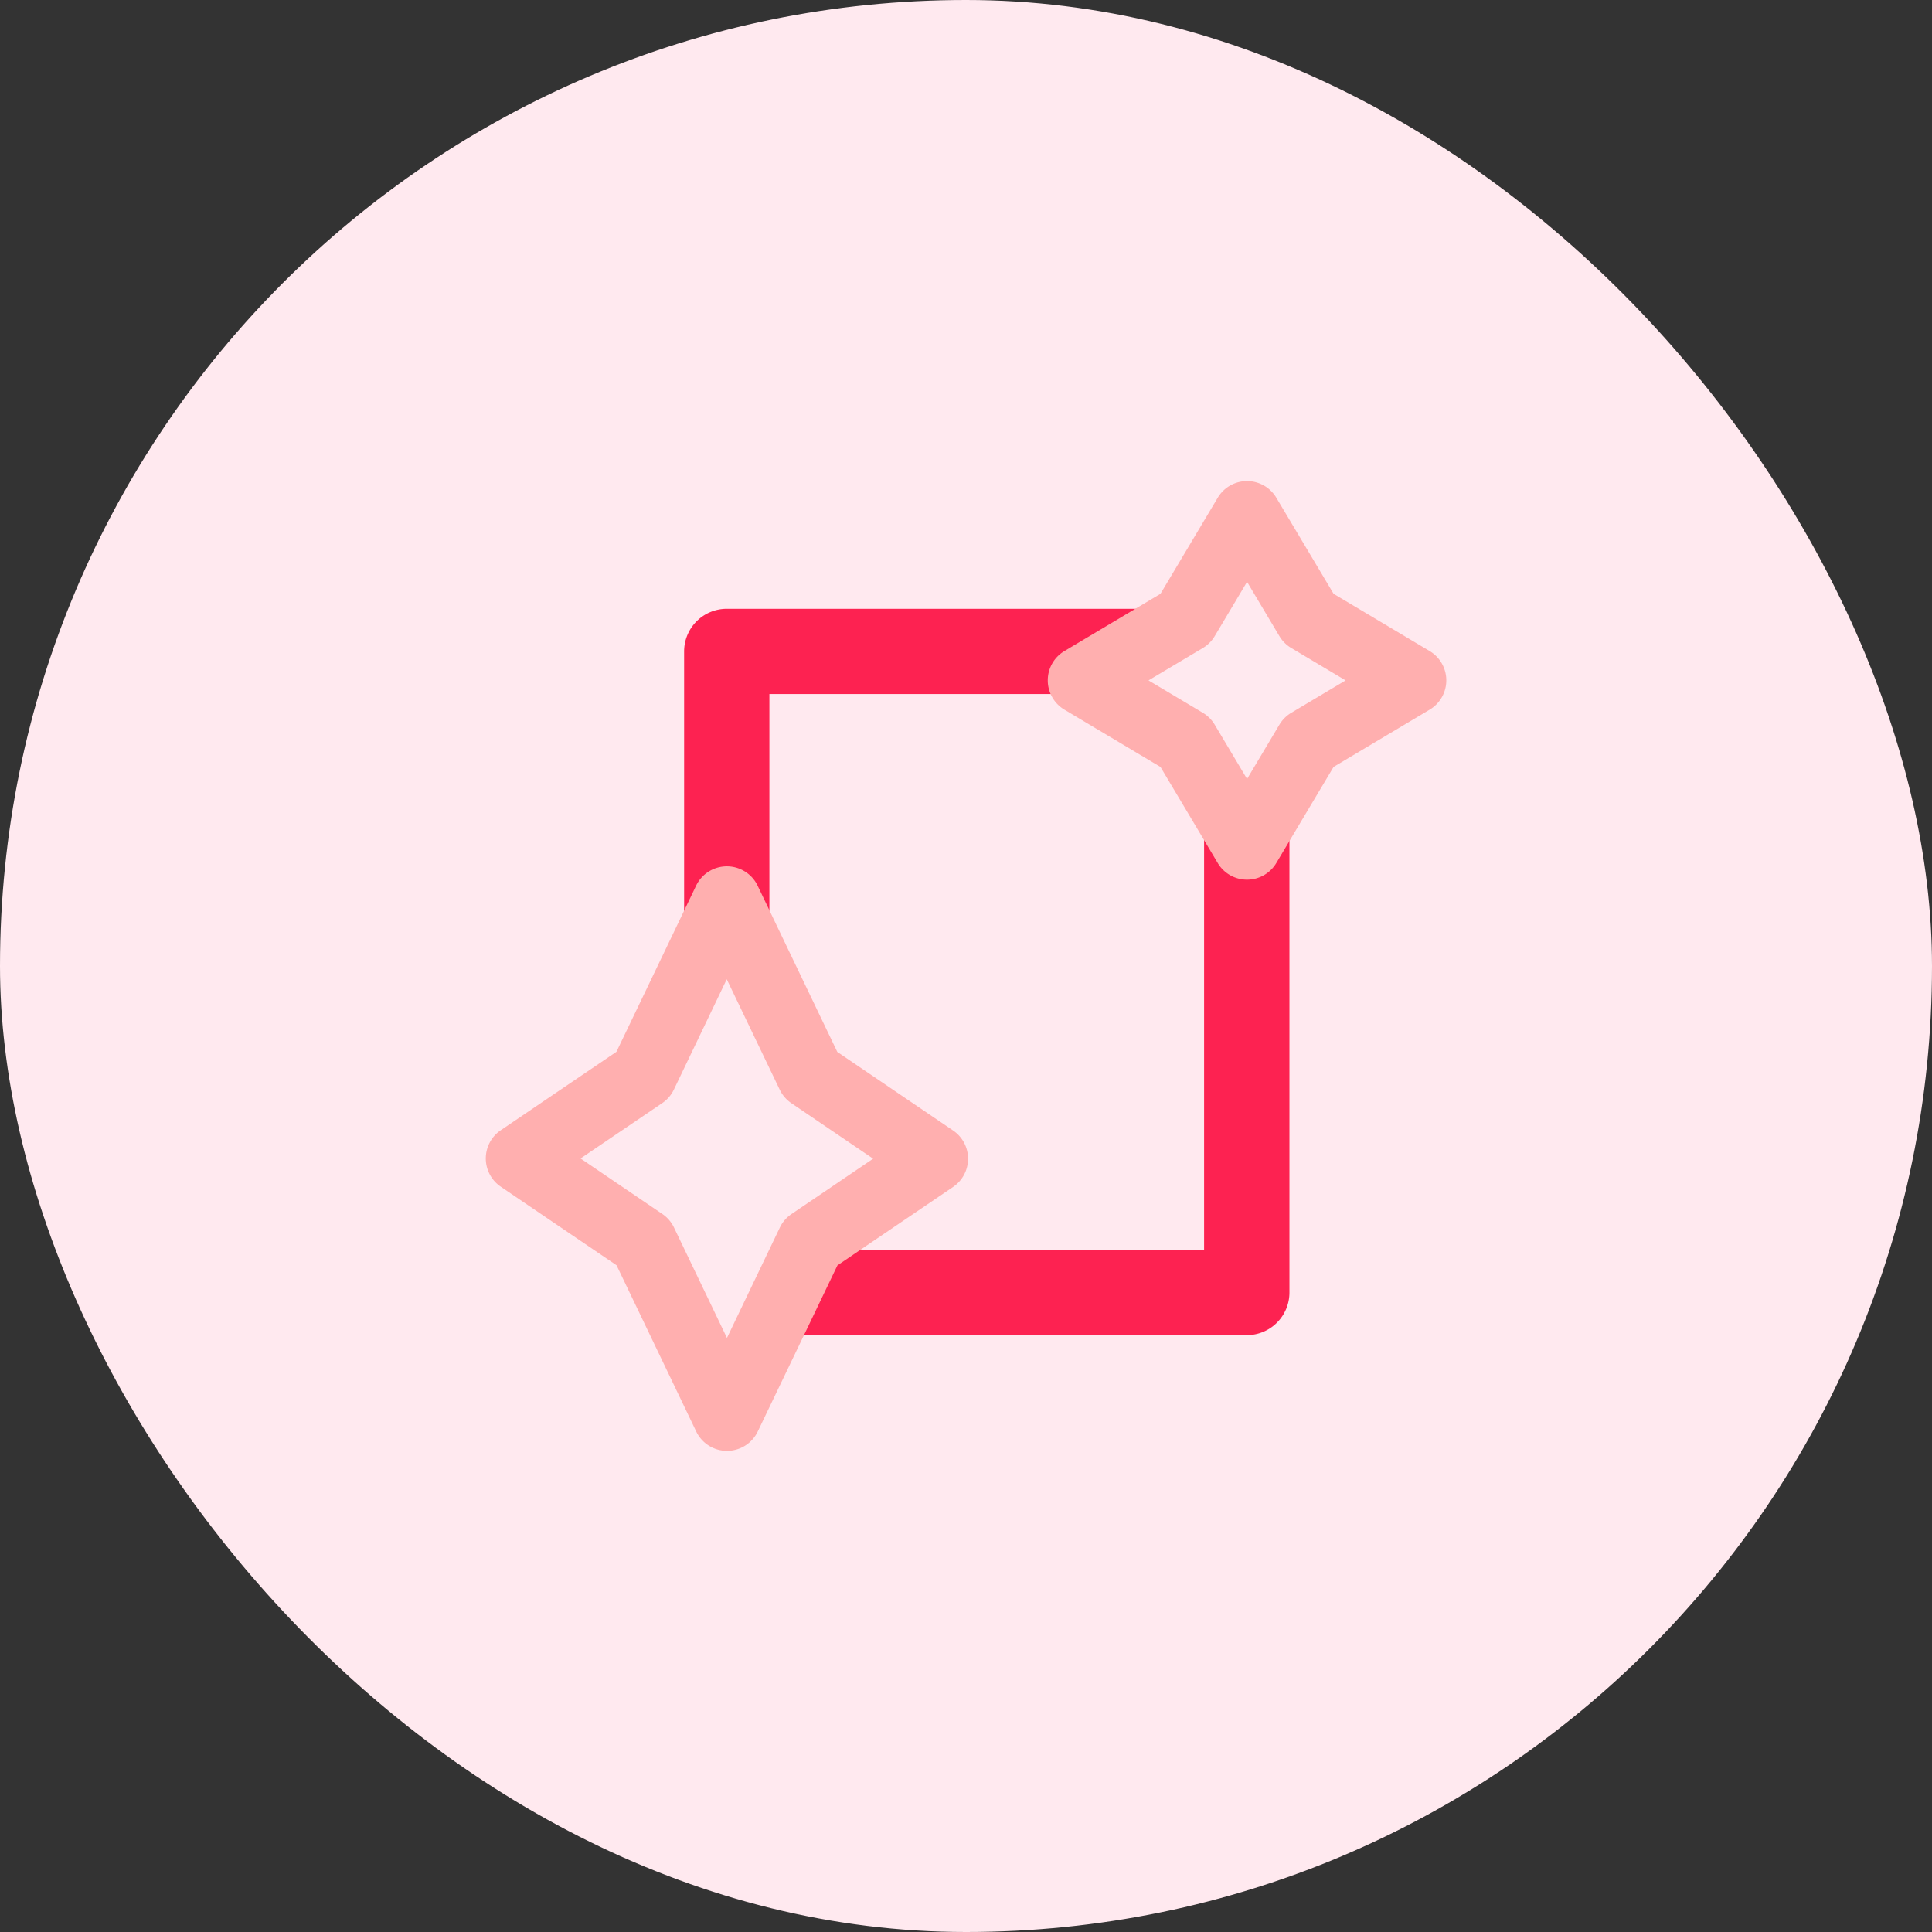
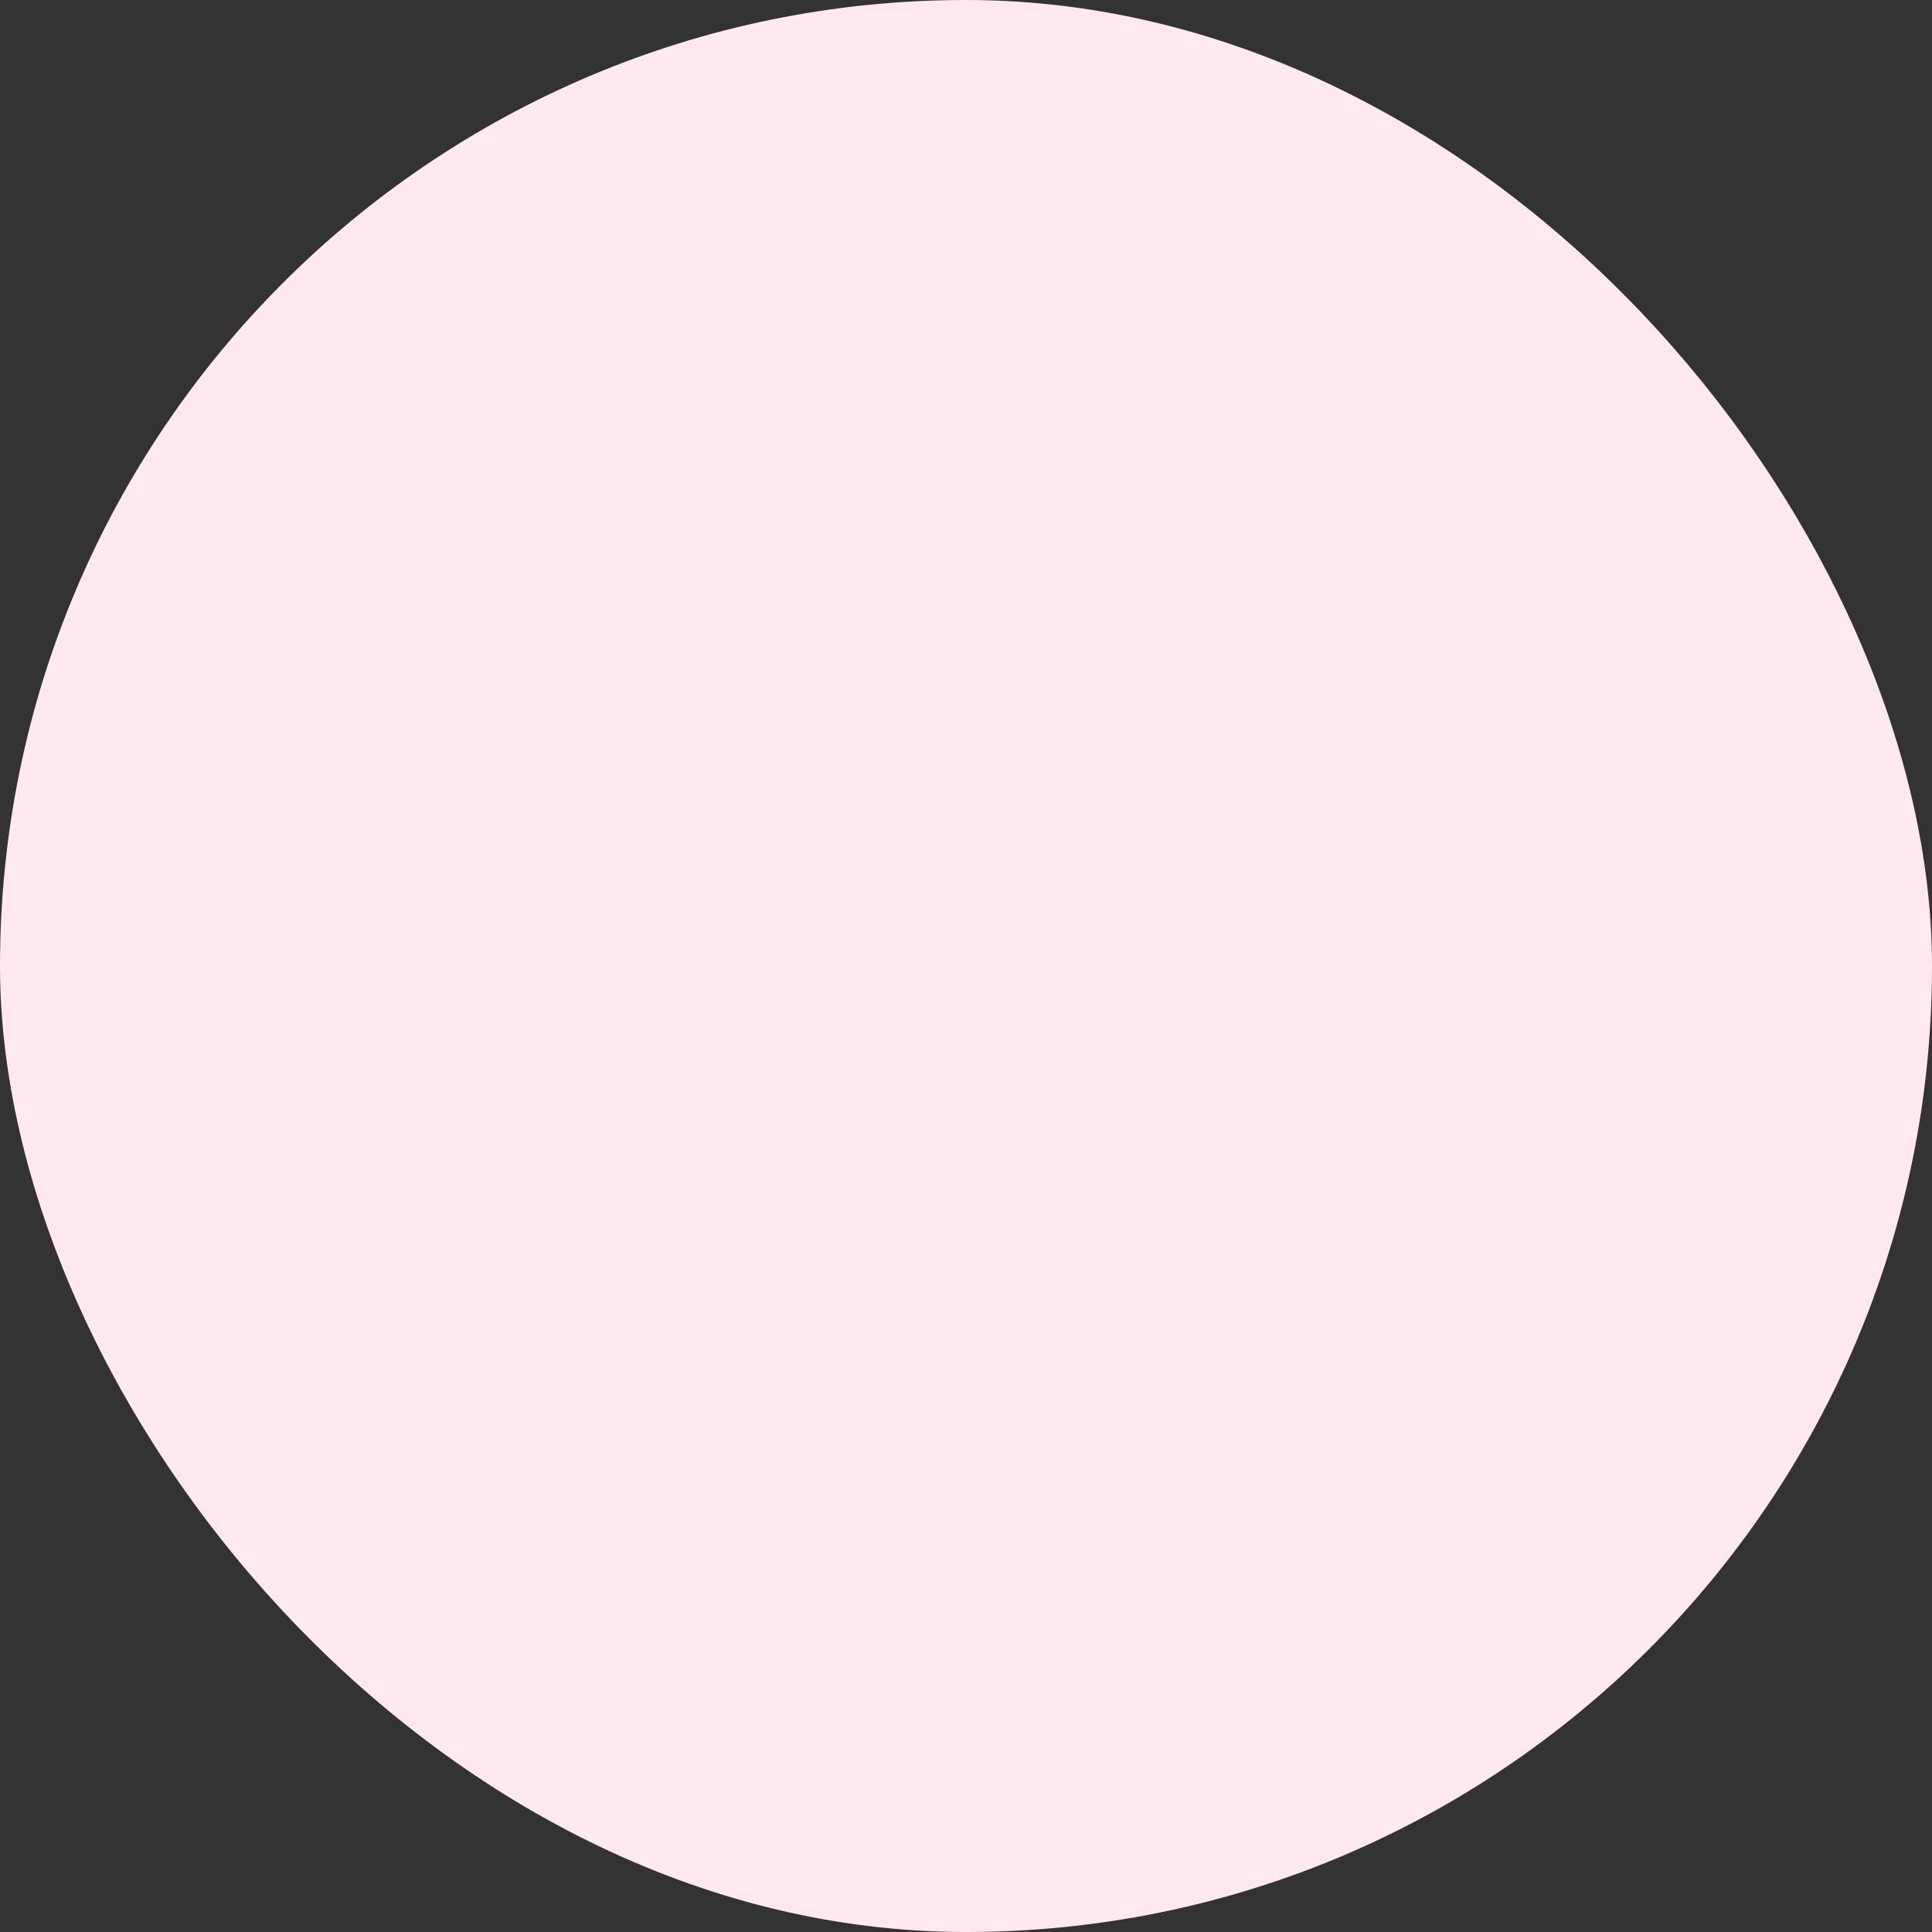
<svg xmlns="http://www.w3.org/2000/svg" width="80" height="80" viewBox="0 0 80 80">
  <rect x="0" y="0" width="80" height="80" fill="#333333" stroke="none" />
  <defs>
    <style>.a{fill:#ffe9ef;}.b{fill:#fd2251;}.c{fill:#ffafaf;}</style>
  </defs>
  <g transform="translate(-72)">
    <rect class="a" width="80" height="80" rx="40" transform="translate(72)" />
    <g transform="translate(87.474 17.785)">
      <g transform="translate(12.854 7.424)">
-         <path class="b" d="M144.3,107.076H122.765A1.765,1.765,0,0,1,121,105.311V78.765A1.765,1.765,0,0,1,122.765,77H144.3a1.765,1.765,0,0,1,1.765,1.765v26.546A1.765,1.765,0,0,1,144.3,107.076Zm-19.769-3.53h18V80.53h-18Z" transform="translate(-121 -77)" />
-       </g>
+         </g>
      <g transform="translate(27.912 2.139)">
        <path class="a" d="M361.116,35.816l-2.554-4.285-4.285-2.554,4.285-2.554,2.554-4.285,2.554,4.285,4.285,2.554-4.285,2.554Z" transform="translate(-352.865 -20.727)" />
-         <path class="c" d="M342.528,18.64a1.412,1.412,0,0,1-1.213-.689l-2.371-3.978L334.966,11.6a1.412,1.412,0,0,1,0-2.426l3.978-2.371,2.371-3.978a1.412,1.412,0,0,1,2.426,0l2.371,3.978,3.978,2.371a1.412,1.412,0,0,1,0,2.426l-3.978,2.371-2.371,3.978A1.412,1.412,0,0,1,342.528,18.64Zm-4.08-8.251,2.25,1.341a1.412,1.412,0,0,1,.49.49l1.341,2.25,1.341-2.25a1.412,1.412,0,0,1,.49-.49l2.25-1.341-2.25-1.341a1.412,1.412,0,0,1-.49-.49l-1.341-2.25-1.341,2.25a1.412,1.412,0,0,1-.49.49Z" transform="translate(-334.277 -2.139)" />
      </g>
      <g transform="translate(4.639 18.085)">
        <path class="a" d="M33.217,269.383l-3.468-7.228-5.11-3.468,5.106-3.462L33.207,248l3.468,7.228,5.11,3.468-5.106,3.462Z" transform="translate(-23.227 -246.588)" />
-         <path class="c" d="M14.629,252.207a1.412,1.412,0,0,1-1.273-.8l-3.3-6.885-4.795-3.254a1.412,1.412,0,0,1,0-2.337l4.79-3.248,3.3-6.88a1.412,1.412,0,0,1,1.273-.8h0a1.412,1.412,0,0,1,1.273.8l3.3,6.885,4.795,3.254a1.412,1.412,0,0,1,0,2.337l-4.79,3.248-3.3,6.88a1.412,1.412,0,0,1-1.273.8ZM8.566,240.1l3.388,2.3a1.412,1.412,0,0,1,.48.558l2.194,4.573,2.189-4.569a1.412,1.412,0,0,1,.481-.559l3.383-2.294-3.388-2.3a1.412,1.412,0,0,1-.48-.558l-2.194-4.573-2.189,4.569a1.412,1.412,0,0,1-.481.559Z" transform="translate(-4.639 -228)" />
      </g>
    </g>
  </g>
</svg>